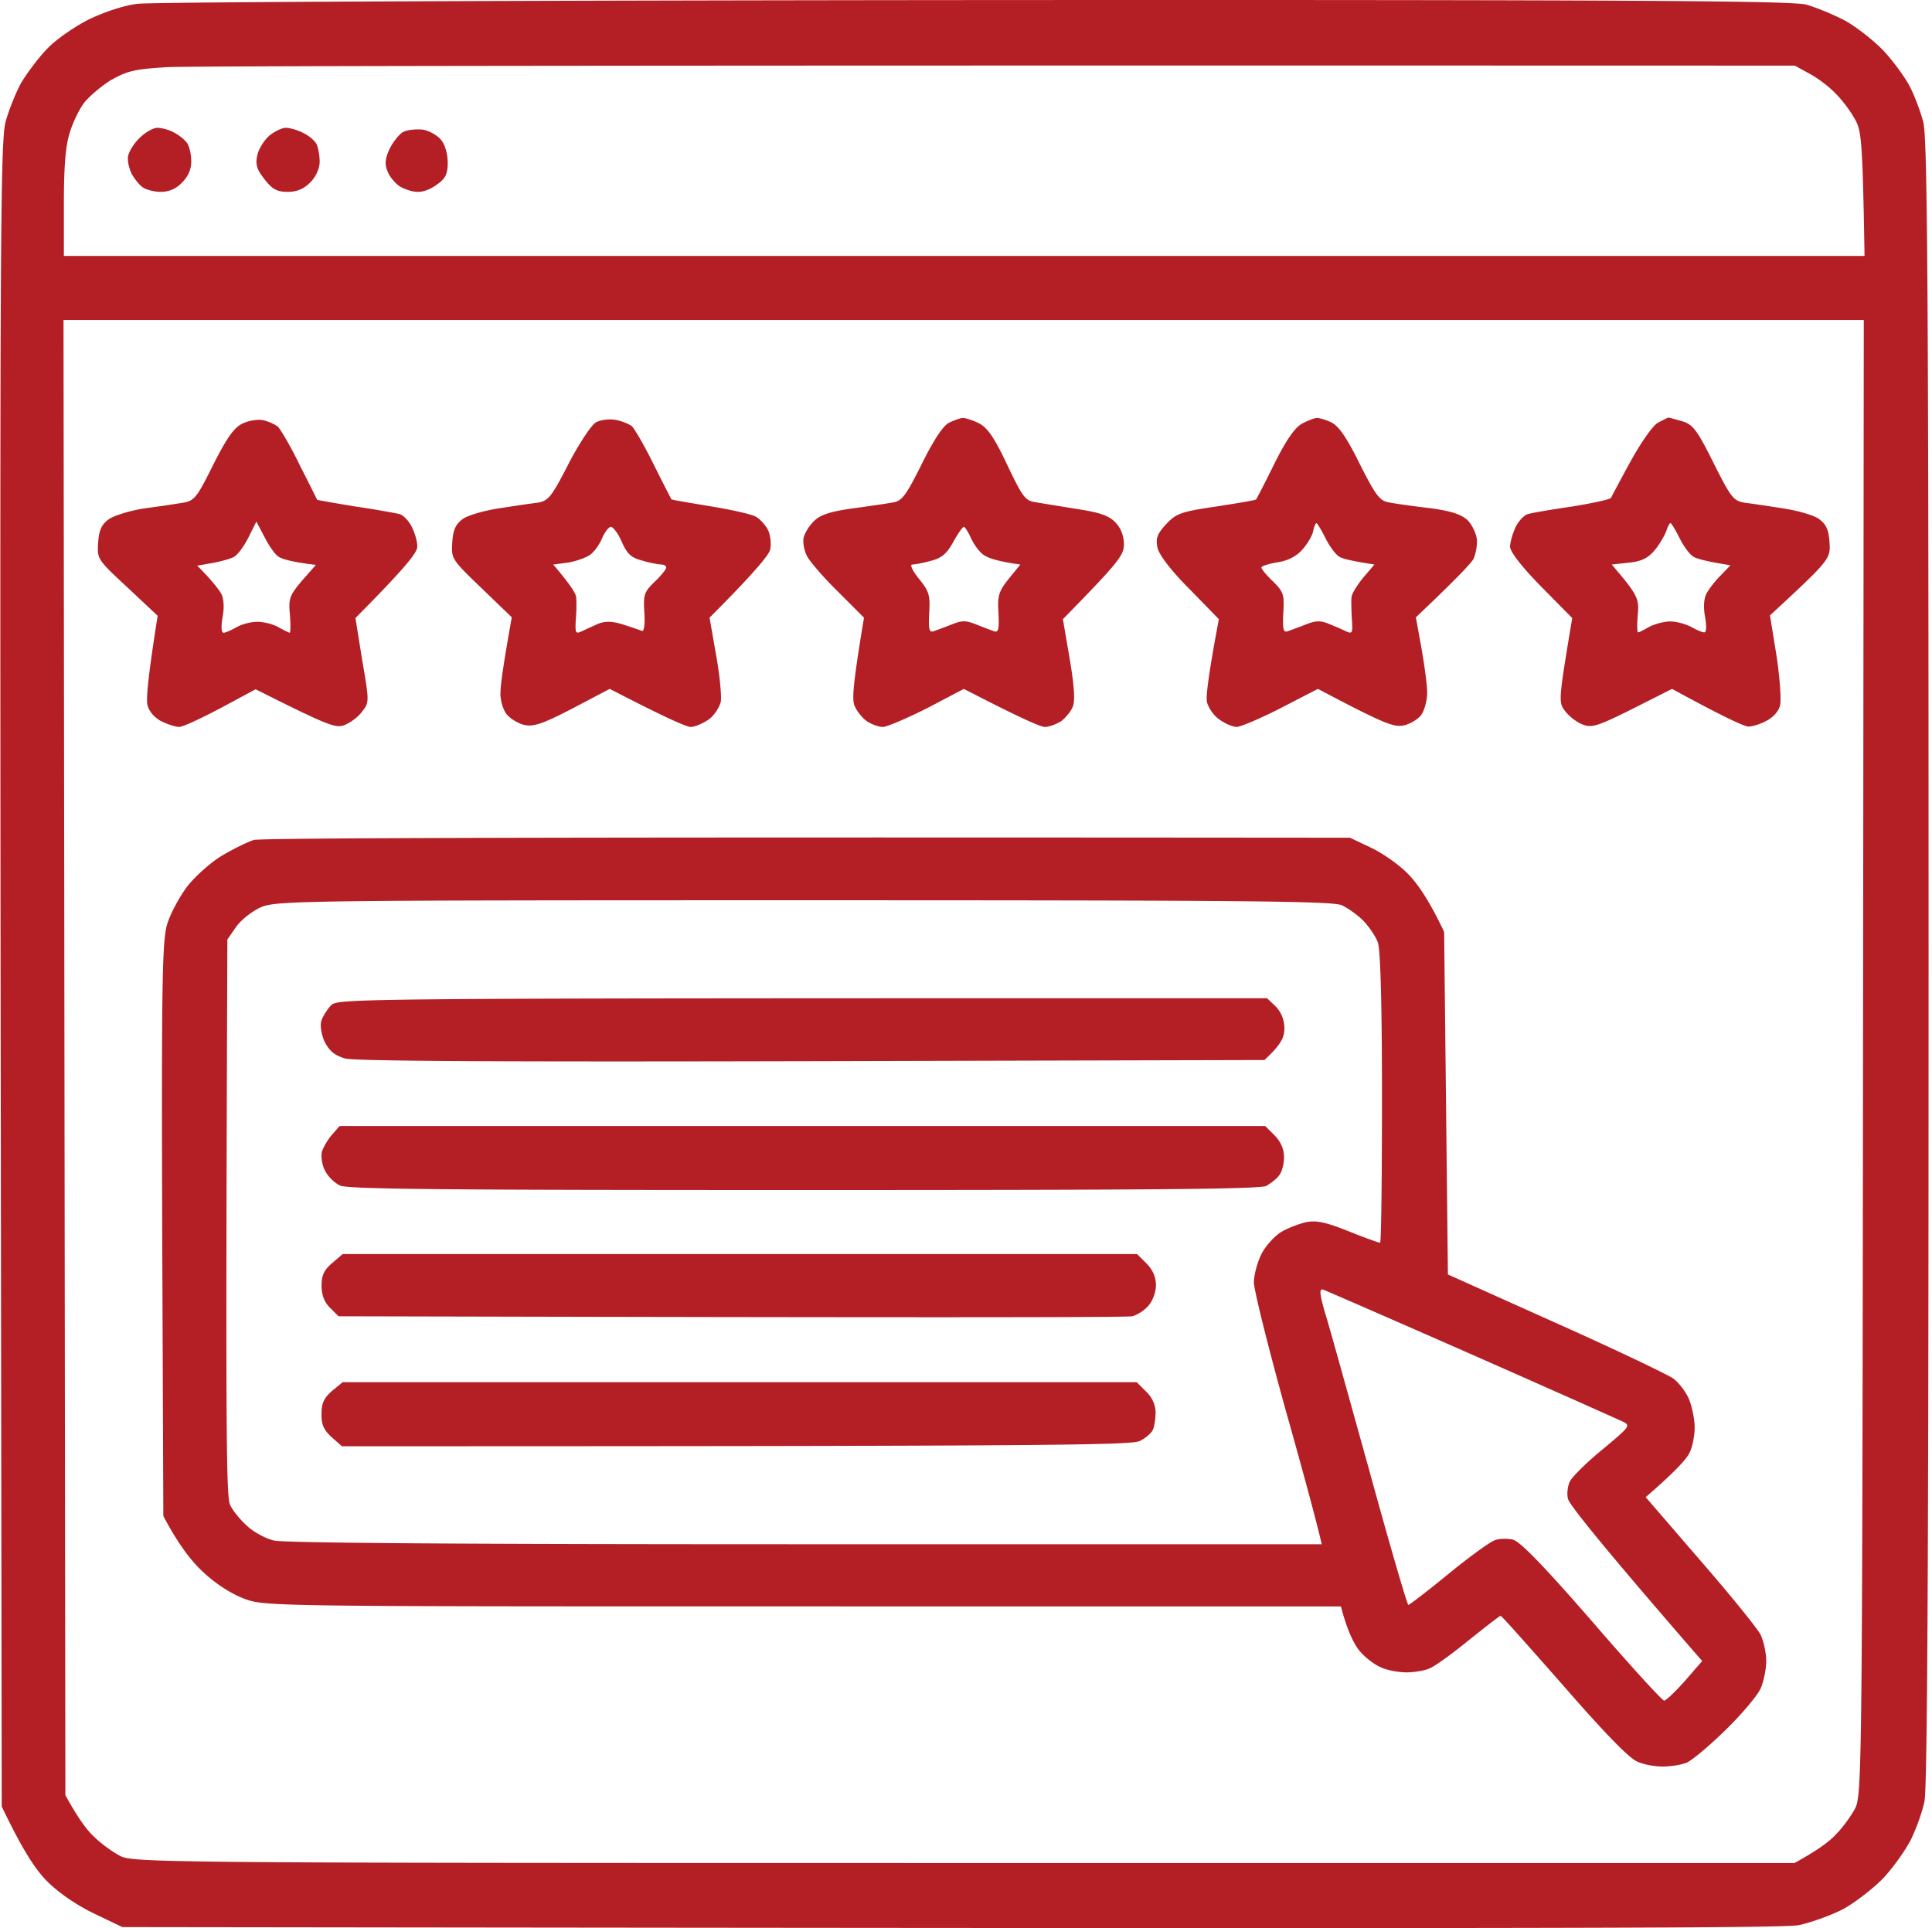
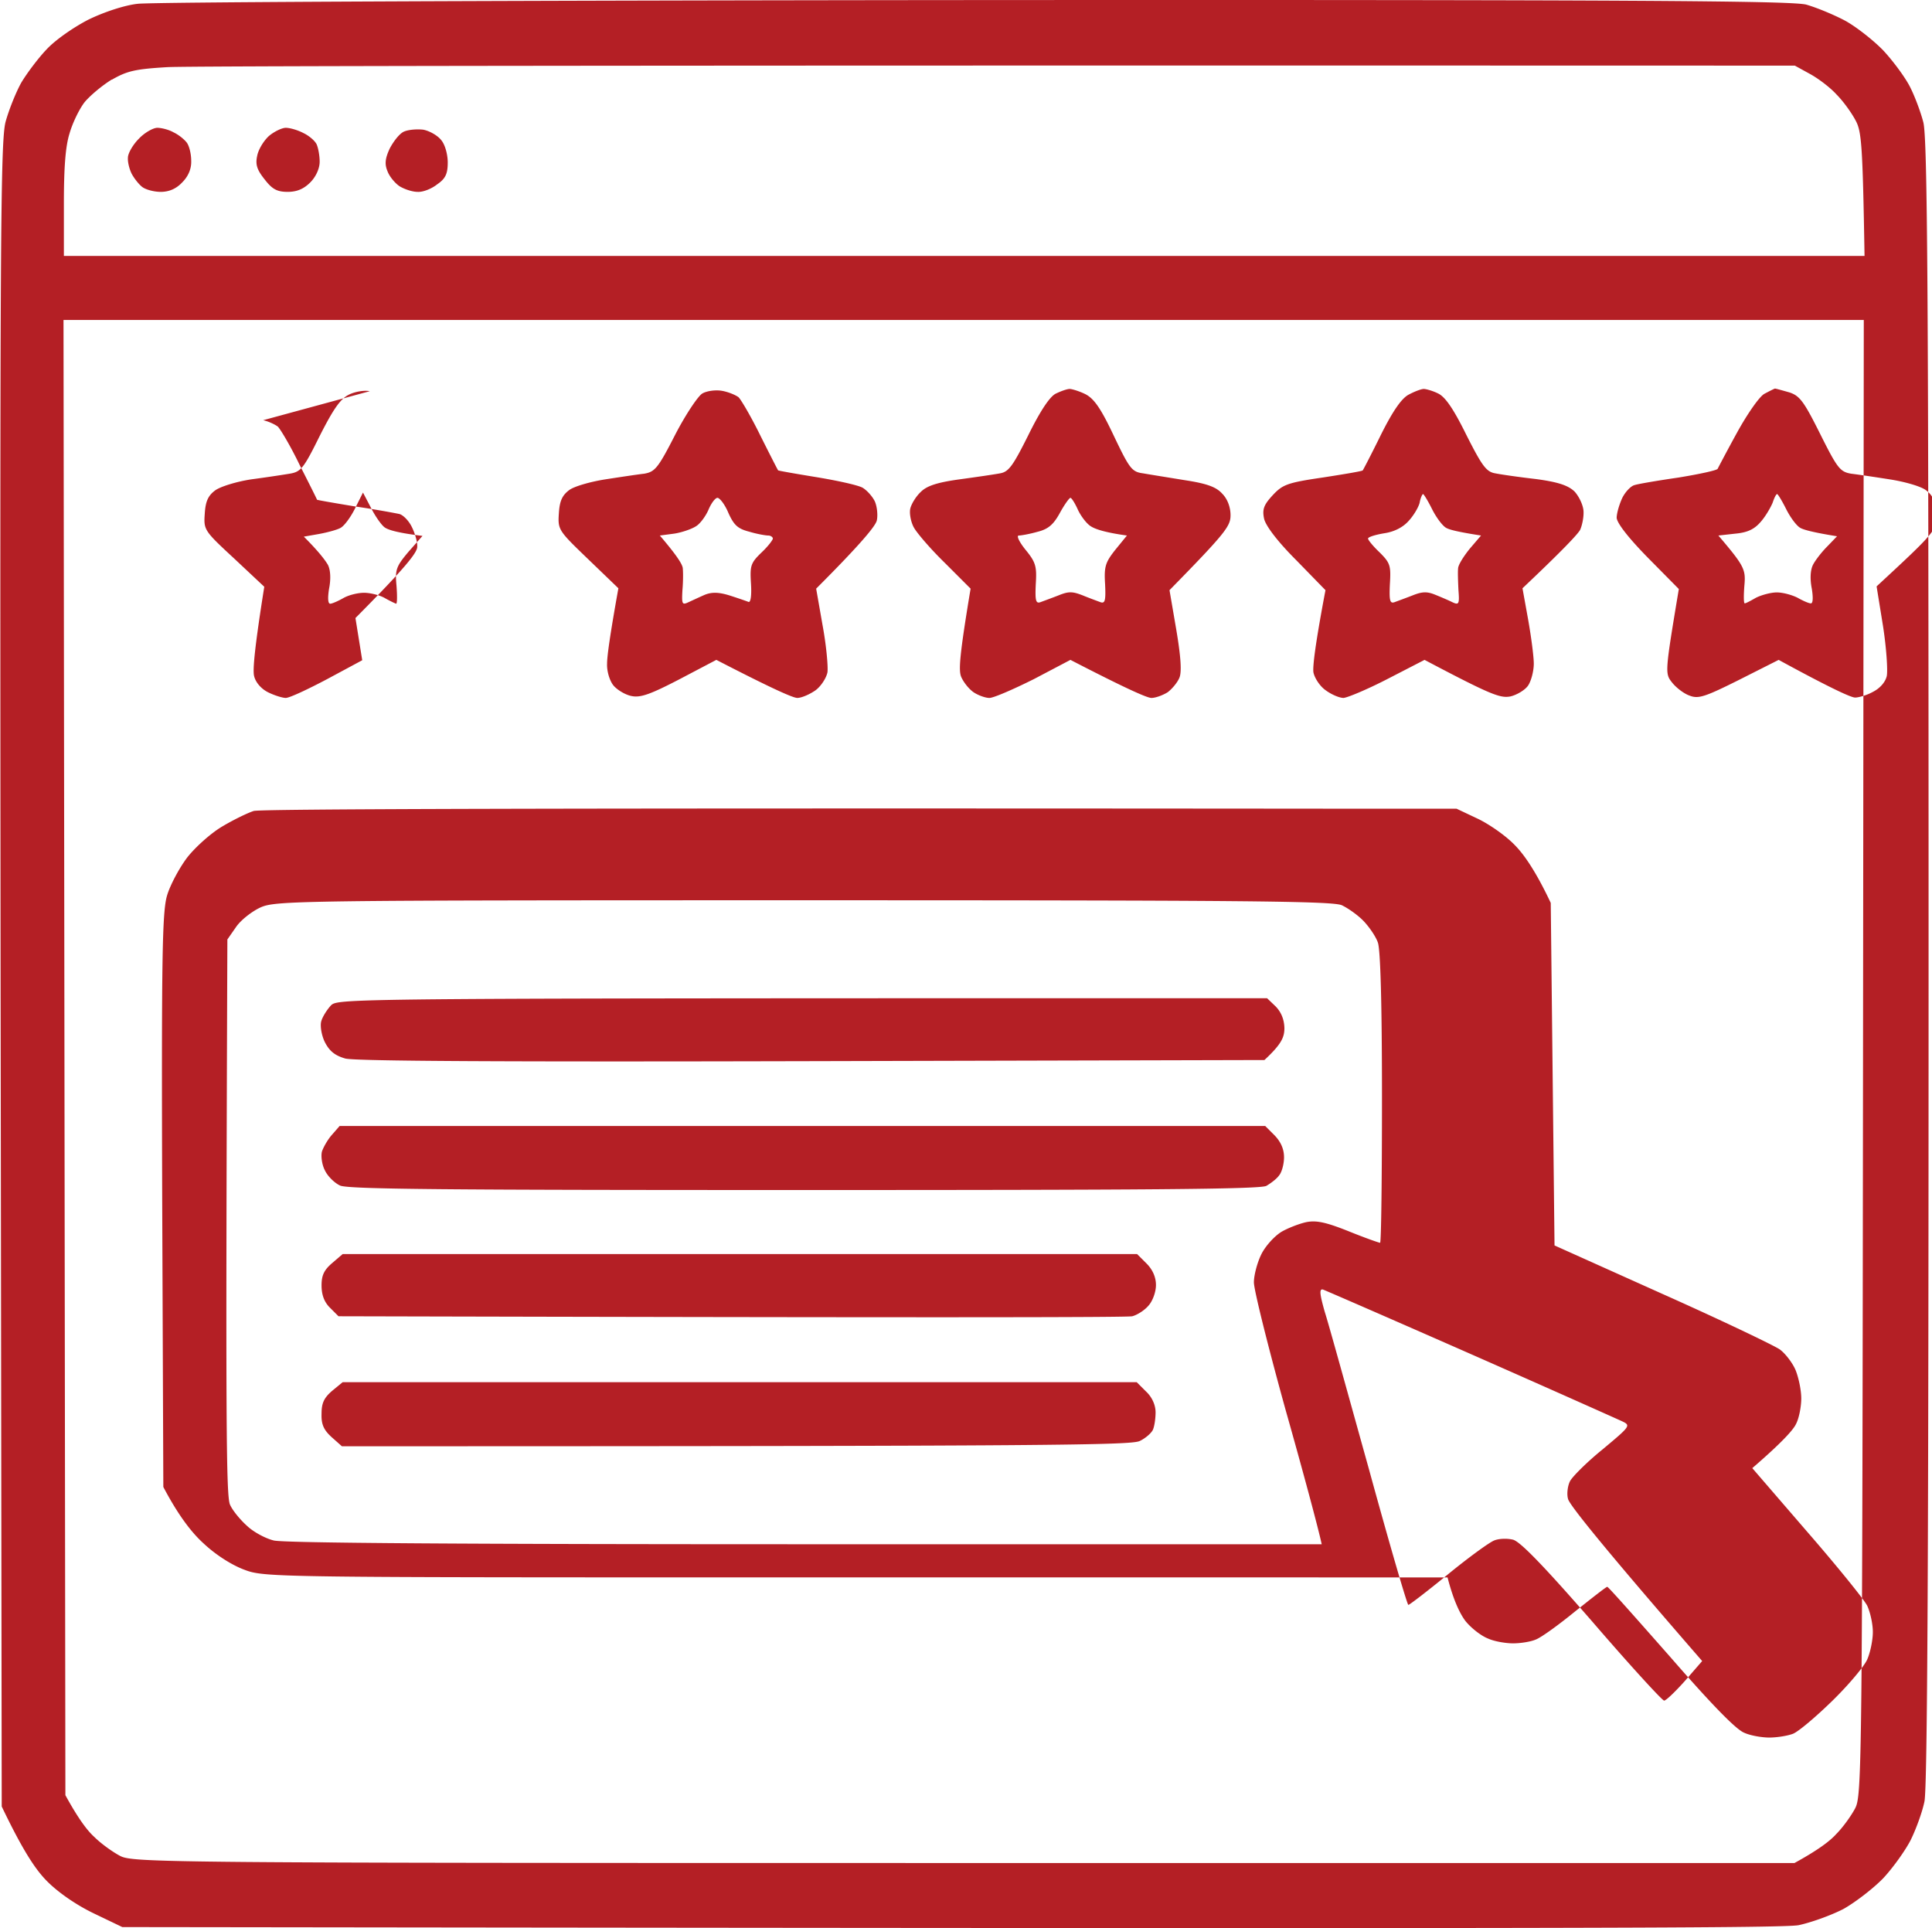
<svg xmlns="http://www.w3.org/2000/svg" width="513" height="512" fill="none">
-   <path fill="#B41F25" fill-rule="evenodd" d="M258.526.018c175.445-.1 216.956.2 221.057 1.2 2.801.801 7.402 2.703 10.403 4.304 2.901 1.6 7.502 5.203 10.103 7.904 2.6 2.802 5.701 7.004 7.001 9.506s2.901 6.804 3.601 9.506c1.101 4.102 1.401 44.327 1.401 222.934 0 157.496-.3 219.333-1.101 223.035-.6 2.902-2.3 7.505-3.7 10.306-1.401 2.702-4.602 7.205-7.202 10.006-2.601 2.702-7.402 6.404-10.603 8.205-3.301 1.701-8.602 3.603-11.903 4.303-4.401.8-65.017 1.001-445.116.5l-7.502-3.602c-4.601-2.201-9.403-5.503-12.403-8.505S6.26 491.815.458 479.708l-.3-220.633c-.2-196.519 0-221.334 1.3-226.637.901-3.302 2.801-8.005 4.202-10.507 1.5-2.501 4.501-6.504 6.702-8.805 2.3-2.501 7.202-5.903 11.103-7.905 4.1-2 9.502-3.802 13.003-4.202 3.3-.5 103.227-.9 222.058-1M29.666 21.131c-2.6 1.6-5.801 4.303-7.202 6.004-1.4 1.8-3.2 5.503-4 8.305-1.101 3.502-1.501 9.205-1.501 18.71v13.81h478.124c-.5-29.819-.8-33.12-2.4-36.022-1.001-1.902-3.201-5.003-5.002-6.805-1.7-1.9-4.901-4.302-7.101-5.503l-4.001-2.201c-327.186-.1-426.612.1-432.113.4-8.502.5-10.703 1-14.704 3.302zM17.363 476.706c3.4 6.204 5.801 9.406 7.702 11.107 1.8 1.801 4.901 4.002 6.802 5.003 3.4 1.801 10.903 1.901 224.058 1.901h220.558c6.201-3.402 9.402-5.804 11.102-7.705 1.801-1.801 4.001-4.903 5.002-6.804 1.8-3.402 1.9-10.506 2.1-199.42l.2-195.819H16.863zM41.769 33.939c1.1 0 3.101.5 4.301 1.2 1.3.6 2.801 1.801 3.501 2.702.7.9 1.2 3.102 1.2 4.803.1 2.201-.8 4.203-2.4 5.804-1.6 1.7-3.5 2.501-5.702 2.501-1.8 0-4-.6-4.9-1.3s-2.101-2.202-2.801-3.503c-.6-1.2-1.1-3.102-1-4.303 0-1.1 1.3-3.402 2.9-5.003 1.5-1.6 3.801-2.901 4.901-2.901m34.11 0c1.1 0 3.2.6 4.7 1.4 1.5.701 3.101 2.102 3.501 3.002s.8 2.902.8 4.603c0 1.801-1 4.003-2.5 5.503-1.7 1.701-3.501 2.502-6.002 2.502-2.8 0-4.1-.7-6.101-3.302-2-2.501-2.501-3.902-2-6.204.3-1.7 1.7-4.002 3.1-5.303 1.4-1.2 3.5-2.201 4.501-2.201m36.509.5c1.6.3 3.801 1.5 4.801 2.802 1 1.2 1.7 3.802 1.7 5.903 0 3.002-.6 4.303-2.8 5.804-1.501 1.2-3.801 2.101-5.202 2.001-1.4 0-3.501-.7-4.801-1.5-1.2-.801-2.701-2.602-3.201-4.003-.8-1.901-.6-3.402.6-6.004 1.001-1.901 2.601-4.002 3.801-4.503 1.101-.5 3.401-.7 5.102-.5m-42.511 77.147c1.4.3 3.1 1.1 3.9 1.701.7.7 3.401 5.203 5.802 10.206 2.5 4.903 4.601 9.105 4.601 9.205.1.1 4.701.901 10.203 1.801 5.501.801 10.803 1.802 11.703 2.002 1 .3 2.501 1.801 3.301 3.502.8 1.601 1.5 4.002 1.4 5.203 0 1.501-2.901 5.303-16.404 18.911l1.8 11.207c1.9 11.107 1.9 11.207-.1 13.708-1 1.401-3.1 2.902-4.6 3.502-2.301.901-4.102.301-23.607-9.505l-9.302 5.003c-5.102 2.701-10.003 5.003-11.003 5.003-.9 0-3.101-.701-4.701-1.501-1.8-.901-3.301-2.602-3.701-4.303-.4-1.501.1-7.404 2.7-23.714l-8.002-7.505c-8.002-7.404-8.102-7.604-7.802-11.907.2-3.302.9-4.803 2.8-6.204 1.401-1 5.602-2.301 9.503-2.901a376 376 0 0 0 10.203-1.501c3-.5 3.701-1.301 8.002-10.006 3.601-7.105 5.502-9.906 7.802-11.007 1.6-.8 4.101-1.201 5.502-.9m-3.901 31.118c-1.2 2.402-2.901 4.703-3.901 5.204-.9.5-3.501 1.2-5.702 1.6l-4.001.701c4.101 4.102 5.702 6.304 6.402 7.504.7 1.401.8 3.803.3 6.304-.4 2.502-.3 4.003.3 4.003.5 0 2.1-.701 3.5-1.501 1.401-.801 3.802-1.401 5.502-1.401 1.6 0 4.101.6 5.502 1.401 1.4.8 2.7 1.401 3 1.501.3 0 .3-2.202.1-4.803-.4-4.203-.1-5.103 3.201-9.006l3.701-4.202c-6.602-.801-9.202-1.601-10.102-2.302-.9-.7-2.501-3.001-3.601-5.203l-2.1-4.002zm97.425-31.218c1.7.3 3.601 1.1 4.401 1.701.7.7 3.401 5.303 5.802 10.206 2.5 5.003 4.601 9.105 4.701 9.205 0 .1 4.601.901 10.102 1.801 5.502.901 11.003 2.102 12.304 2.802 1.2.7 2.7 2.402 3.301 3.702.6 1.401.8 3.703.5 5.003-.3 1.401-4.001 6.004-16.105 18.111l1.701 9.706c1 5.403 1.5 11.007 1.3 12.508-.3 1.501-1.7 3.702-3.201 4.803-1.6 1.1-3.701 2.001-4.801 2.001s-6.402-2.302-21.505-10.106l-9.703 5.103c-7.702 4.002-10.403 5.003-12.803 4.502-1.601-.3-3.801-1.6-4.802-2.801s-1.8-3.803-1.7-5.804c0-1.901.7-7.204 3.001-20.012l-8.002-7.704c-7.902-7.605-8.102-7.805-7.802-12.208.2-3.302.9-4.803 2.8-6.204 1.401-1 5.702-2.201 9.503-2.801 3.901-.601 8.502-1.301 10.303-1.501 2.9-.5 3.7-1.401 8.302-10.406 2.8-5.404 6.101-10.307 7.202-10.907 1.2-.7 3.601-1.001 5.201-.7m-7.002 36.021c-1.1.701-3.701 1.601-5.701 1.901l-3.801.501c4.701 5.503 6.101 7.804 6.101 8.805.1 1.001.1 3.502-.1 5.703-.2 3.703-.1 4.003 1.601 3.202 1.1-.5 3-1.4 4.401-2.001 1.8-.7 3.601-.7 6.501.2 2.201.701 4.502 1.501 5.002 1.701.6.301.9-1.601.7-4.803-.3-4.802-.1-5.503 2.801-8.305 1.7-1.601 3-3.302 3-3.702s-.6-.8-1.2-.8c-.7 0-3.001-.401-5.001-1.001-3.101-.8-4.101-1.701-5.602-5.003-.9-2.201-2.3-4.002-2.9-4.002s-1.701 1.501-2.401 3.202c-.8 1.801-2.301 3.802-3.401 4.402m99.326-36.522c.6 0 2.601.601 4.201 1.401 2.301 1.201 4.101 3.802 7.502 11.007 4.201 8.805 4.801 9.606 7.802 10.006 1.701.3 6.702 1.1 11.003 1.801 5.901.9 8.402 1.801 10.003 3.602 1.4 1.401 2.2 3.602 2.2 5.703 0 2.902-1.2 4.603-16.204 19.912l1.8 10.507c1.201 7.104 1.501 11.307.801 12.808-.501 1.2-1.901 2.901-3.101 3.802-1.301.8-3.201 1.501-4.301 1.501s-6.402-2.302-21.506-10.106l-9.702 5.103c-5.402 2.701-10.703 5.003-11.804 5.003-1.1 0-3-.701-4.201-1.501-1.3-.901-2.7-2.702-3.301-4.103-.7-1.701-.5-5.403 2.501-23.414l-6.802-6.804c-3.801-3.702-7.502-8.005-8.302-9.506s-1.2-3.802-.9-5.003c.3-1.2 1.5-3.202 2.801-4.402 1.6-1.601 4.401-2.502 10.202-3.302 4.402-.601 9.203-1.301 10.803-1.601 2.301-.4 3.401-1.901 7.502-10.106 3.101-6.304 5.602-10.106 7.202-11.007 1.4-.7 3.101-1.301 3.801-1.301m-8.502 37.923c-2.101.6-4.401 1.001-5.002 1.001-.7 0 .101 1.701 1.801 3.802 2.701 3.302 3.001 4.403 2.701 9.106-.2 4.302 0 5.203 1.2 4.802.8-.3 3.001-1.1 4.801-1.801 2.701-1.1 3.701-1.1 6.502 0 1.7.701 3.901 1.501 4.701 1.801 1.2.401 1.401-.5 1.2-4.802-.3-4.703.1-5.804 2.701-9.106l3.101-3.802c-5.802-.801-8.402-1.701-9.503-2.402-1.1-.6-2.7-2.701-3.5-4.402-.801-1.801-1.701-3.202-2.001-3.202s-1.6 1.801-2.801 4.002c-1.7 3.102-3.1 4.303-5.901 5.003m102.526-37.923c.601 0 2.401.501 3.801 1.201 1.901.9 4.102 4.102 7.502 11.007 4.202 8.305 5.302 9.806 7.702 10.206 1.501.3 6.302 1 10.703 1.501 6.002.8 8.602 1.701 10.303 3.302 1.2 1.3 2.301 3.602 2.401 5.203.1 1.701-.401 3.902-.901 5.003-.6 1.1-4.301 5.103-15.304 15.509l1.501 8.305c.8 4.503 1.5 9.806 1.5 11.707 0 2.001-.7 4.603-1.5 5.804-.801 1.201-3.001 2.501-4.702 2.902-2.7.5-5.001-.301-22.805-9.706l-9.703 5.003c-5.401 2.801-10.703 5.003-11.803 5.103-1.1 0-3.201-.901-4.701-2.001-1.601-1.101-3.001-3.302-3.301-4.803-.2-1.501.4-7.005 3.201-21.814l-7.802-8.004c-4.902-4.903-8.102-9.106-8.503-11.007-.5-2.401-.1-3.602 2.201-6.104 2.701-2.901 3.801-3.402 13.404-4.803 5.801-.9 10.602-1.701 10.602-1.901.1-.1 2.301-4.302 4.802-9.405 3.2-6.404 5.501-9.706 7.401-10.707 1.501-.8 3.301-1.501 4.001-1.501m-4.001 35.021c-1.5 1.701-3.801 2.902-6.501 3.302-2.401.401-4.301 1.001-4.301 1.401s1.4 2.101 3.1 3.702c2.801 2.802 3.001 3.503 2.701 8.406-.2 4.302 0 5.203 1.2 4.802.801-.3 3.001-1.1 4.802-1.801 2.5-1 3.801-1.1 6.001-.2 1.501.601 3.601 1.501 4.601 2.001 1.701.801 1.901.501 1.601-3.202-.1-2.201-.2-4.702-.1-5.703 0-1.001 1.5-3.302 3.101-5.303l3-3.502c-5.801-.901-8.302-1.501-9.202-2.001-1-.501-2.701-2.802-3.801-5.003s-2.2-4.003-2.401-4.003-.7 1.101-.9 2.301c-.3 1.201-1.6 3.403-2.901 4.803m97.226-35.121c.3 0 2 .5 3.801 1.001 2.801.9 3.901 2.401 8.202 11.006 4.601 9.206 5.301 10.107 8.302 10.607 1.7.2 6.402.9 10.203 1.501 3.901.6 8.102 1.801 9.502 2.801 1.901 1.401 2.601 2.902 2.801 6.204.3 4.403.2 4.603-15.804 19.412l1.7 10.506c.901 5.804 1.301 11.807 1.001 13.308-.401 1.701-1.901 3.302-3.701 4.203-1.601.9-3.801 1.501-4.702 1.501-1 0-6.001-2.202-20.305-10.006l-10.503 5.303c-9.002 4.503-10.803 5.103-13.103 4.202-1.501-.5-3.601-2.101-4.701-3.502-1.901-2.401-1.901-2.601 1.8-24.815l-8.202-8.305c-5.301-5.403-8.202-9.205-8.302-10.606 0-1.201.7-3.602 1.5-5.303.8-1.601 2.301-3.202 3.301-3.402.9-.301 6.202-1.201 11.703-2.002 5.502-.9 10.103-1.901 10.303-2.301s2.5-4.803 5.201-9.706 5.902-9.506 7.202-10.206 2.501-1.301 2.801-1.401m-3.701 35.321c-1.701 2.002-3.501 2.902-6.802 3.202l-4.501.501c6.902 8.105 7.302 9.005 6.902 13.308-.2 2.601-.2 4.703.1 4.703s1.6-.701 3-1.501c1.401-.701 3.902-1.401 5.502-1.401 1.7 0 4.101.7 5.501 1.401 1.401.8 3.001 1.501 3.501 1.501.6.1.7-1.401.3-3.903-.5-2.501-.4-4.903.3-6.304.601-1.2 2.301-3.402 3.801-4.903l2.601-2.701c-6.202-1.001-8.802-1.701-9.702-2.201-1.001-.501-2.701-2.802-3.801-5.003s-2.201-4.003-2.401-4.003c-.3 0-.8 1.101-1.2 2.301-.501 1.201-1.801 3.503-3.101 5.003m-80.821 76.247 5.501 2.601c3.001 1.401 7.502 4.503 9.903 7.004 2.4 2.402 5.601 6.905 9.602 15.41l1.001 90.955 28.507 12.807c15.704 7.005 29.708 13.709 31.308 14.809 1.501 1.101 3.401 3.602 4.201 5.504.8 2.001 1.501 5.303 1.501 7.504s-.601 5.303-1.401 6.804c-.7 1.501-3.601 4.803-11.603 11.707l14.504 16.81c8.002 9.206 15.204 18.111 16.004 19.712.8 1.701 1.501 4.803 1.501 7.005s-.701 5.503-1.501 7.304-4.901 6.704-9.202 10.907c-4.301 4.202-9.003 8.205-10.503 8.805-1.6.6-4.401 1.001-6.302 1.001s-5.001-.501-6.701-1.301c-2.201-.901-8.803-7.705-19.505-20.012-9.003-10.207-16.505-18.712-16.805-18.712s-4.101 3.002-8.502 6.504c-4.401 3.602-9.102 7.004-10.503 7.505-1.4.6-4.101 1-6.001 1s-5.002-.5-6.702-1.3c-1.801-.701-4.501-2.802-6.002-4.703-1.4-1.901-3.1-5.303-4.701-11.507H213.214c-140.337 0-142.937 0-148.239-2.001-3.3-1.201-7.602-3.903-10.902-7.005-3.001-2.701-6.602-7.204-10.703-15.009l-.3-76.046c-.2-64.939 0-76.746 1.3-81.049.8-2.701 3.2-7.204 5.301-10.006 2.1-2.701 6.202-6.403 9.203-8.205 3-1.801 6.901-3.702 8.502-4.202 1.7-.5 65.917-.801 291.076-.6M62.675 246.167l-2.3 3.302c-.501 131.279-.301 147.789.7 150.091.7 1.6 2.8 4.102 4.6 5.703 1.7 1.601 4.902 3.302 7.002 3.802 2.4.701 53.214 1.001 141.037 1.001H350.95c-.9-4.203-4.901-19.112-9.603-35.722-4.601-16.61-8.402-31.819-8.402-33.82 0-1.901.9-5.303 2.001-7.505s3.501-4.803 5.301-5.903c1.7-1.001 4.801-2.202 6.702-2.602 2.7-.5 5.301.1 11.303 2.502 4.201 1.701 7.902 3.002 8.202 3.002s.5-17.311.5-38.524c0-24.815-.4-39.424-1.1-41.225-.5-1.501-2.201-4.002-3.701-5.603s-4.201-3.502-5.902-4.303c-2.801-1.1-26.607-1.3-143.037-1.3-134.135 0-140.037.1-144.038 1.901-2.2 1-5.201 3.302-6.501 5.203m300.878 144.187c5.401 19.712 10.103 35.822 10.403 35.822s5.001-3.603 10.503-8.105 11.002-8.505 12.303-9.006c1.2-.5 3.401-.6 5.001-.2 1.901.5 8.202 7.004 21.005 21.713 10.003 11.607 18.605 21.013 19.105 21.013.501 0 2.901-2.301 5.502-5.203l4.601-5.303c-27.207-31.319-35.309-41.626-35.609-43.026-.4-1.301-.1-3.503.5-4.703s4.501-5.103 8.702-8.505c7.302-6.104 7.502-6.304 5.202-7.405-1.301-.6-19.405-8.705-40.311-17.911-20.905-9.205-38.61-16.91-39.21-17.11-1-.2-.8 1.301.5 5.904 1.1 3.402 6.302 22.313 11.803 42.025m-27.107-125.276 2.301 2.202q2.2 2.301 2.3 5.703c0 2.502-.8 4.303-5.301 8.505l-120.131.3c-81.522.2-121.432 0-123.933-.7-2.8-.801-4.2-2.001-5.401-4.303-.9-1.801-1.3-4.302-1-5.503s1.5-3.102 2.6-4.303c2-1.901 3.301-1.901 248.565-1.901M90.182 298.999h245.764l2.501 2.501q2.5 2.602 2.5 5.804c0 1.801-.6 4.002-1.3 4.803-.6.9-2.201 2.101-3.401 2.801-1.7.901-33.109 1.101-122.832 1.101-94.325 0-121.132-.2-123.132-1.201-1.5-.7-3.301-2.501-4.001-4.002-.8-1.501-1.1-3.802-.8-5.003.4-1.201 1.6-3.302 2.7-4.503zm.8 34.02h210.955l2.501 2.502c1.6 1.601 2.5 3.602 2.5 5.703 0 1.901-.9 4.303-2 5.504-1.1 1.3-3.101 2.501-4.301 2.801s-49.113.401-210.755 0l-2.3-2.301c-1.501-1.501-2.201-3.402-2.201-5.904 0-2.701.7-4.102 2.8-5.903zm0 34.021h210.855l2.501 2.501c1.6 1.501 2.5 3.603 2.5 5.504 0 1.601-.3 3.702-.7 4.602s-2 2.302-3.501 3.002c-2.3 1.101-21.205 1.401-211.855 1.401l-2.7-2.401c-2.101-1.901-2.801-3.402-2.701-6.204 0-2.802.6-4.203 2.8-6.104z" clip-rule="evenodd" />
+   <path fill="#B41F25" fill-rule="evenodd" d="M258.526.018c175.445-.1 216.956.2 221.057 1.2 2.801.801 7.402 2.703 10.403 4.304 2.901 1.6 7.502 5.203 10.103 7.904 2.6 2.802 5.701 7.004 7.001 9.506s2.901 6.804 3.601 9.506c1.101 4.102 1.401 44.327 1.401 222.934 0 157.496-.3 219.333-1.101 223.035-.6 2.902-2.3 7.505-3.7 10.306-1.401 2.702-4.602 7.205-7.202 10.006-2.601 2.702-7.402 6.404-10.603 8.205-3.301 1.701-8.602 3.603-11.903 4.303-4.401.8-65.017 1.001-445.116.5l-7.502-3.602c-4.601-2.201-9.403-5.503-12.403-8.505S6.26 491.815.458 479.708l-.3-220.633c-.2-196.519 0-221.334 1.3-226.637.901-3.302 2.801-8.005 4.202-10.507 1.5-2.501 4.501-6.504 6.702-8.805 2.3-2.501 7.202-5.903 11.103-7.905 4.1-2 9.502-3.802 13.003-4.202 3.3-.5 103.227-.9 222.058-1M29.666 21.131c-2.6 1.6-5.801 4.303-7.202 6.004-1.4 1.8-3.2 5.503-4 8.305-1.101 3.502-1.501 9.205-1.501 18.71v13.81h478.124c-.5-29.819-.8-33.12-2.4-36.022-1.001-1.902-3.201-5.003-5.002-6.805-1.7-1.9-4.901-4.302-7.101-5.503l-4.001-2.201c-327.186-.1-426.612.1-432.113.4-8.502.5-10.703 1-14.704 3.302zM17.363 476.706c3.4 6.204 5.801 9.406 7.702 11.107 1.8 1.801 4.901 4.002 6.802 5.003 3.4 1.801 10.903 1.901 224.058 1.901h220.558c6.201-3.402 9.402-5.804 11.102-7.705 1.801-1.801 4.001-4.903 5.002-6.804 1.8-3.402 1.9-10.506 2.1-199.42l.2-195.819H16.863zM41.769 33.939c1.1 0 3.101.5 4.301 1.2 1.3.6 2.801 1.801 3.501 2.702.7.9 1.2 3.102 1.2 4.803.1 2.201-.8 4.203-2.4 5.804-1.6 1.7-3.5 2.501-5.702 2.501-1.8 0-4-.6-4.9-1.3s-2.101-2.202-2.801-3.503c-.6-1.2-1.1-3.102-1-4.303 0-1.1 1.3-3.402 2.9-5.003 1.5-1.6 3.801-2.901 4.901-2.901m34.11 0c1.1 0 3.2.6 4.7 1.4 1.5.701 3.101 2.102 3.501 3.002s.8 2.902.8 4.603c0 1.801-1 4.003-2.5 5.503-1.7 1.701-3.501 2.502-6.002 2.502-2.8 0-4.1-.7-6.101-3.302-2-2.501-2.501-3.902-2-6.204.3-1.7 1.7-4.002 3.1-5.303 1.4-1.2 3.5-2.201 4.501-2.201m36.509.5c1.6.3 3.801 1.5 4.801 2.802 1 1.2 1.7 3.802 1.7 5.903 0 3.002-.6 4.303-2.8 5.804-1.501 1.2-3.801 2.101-5.202 2.001-1.4 0-3.501-.7-4.801-1.5-1.2-.801-2.701-2.602-3.201-4.003-.8-1.901-.6-3.402.6-6.004 1.001-1.901 2.601-4.002 3.801-4.503 1.101-.5 3.401-.7 5.102-.5m-42.511 77.147c1.4.3 3.1 1.1 3.9 1.701.7.7 3.401 5.203 5.802 10.206 2.5 4.903 4.601 9.105 4.601 9.205.1.1 4.701.901 10.203 1.801 5.501.801 10.803 1.802 11.703 2.002 1 .3 2.501 1.801 3.301 3.502.8 1.601 1.5 4.002 1.4 5.203 0 1.501-2.901 5.303-16.404 18.911l1.8 11.207l-9.302 5.003c-5.102 2.701-10.003 5.003-11.003 5.003-.9 0-3.101-.701-4.701-1.501-1.8-.901-3.301-2.602-3.701-4.303-.4-1.501.1-7.404 2.7-23.714l-8.002-7.505c-8.002-7.404-8.102-7.604-7.802-11.907.2-3.302.9-4.803 2.8-6.204 1.401-1 5.602-2.301 9.503-2.901a376 376 0 0 0 10.203-1.501c3-.5 3.701-1.301 8.002-10.006 3.601-7.105 5.502-9.906 7.802-11.007 1.6-.8 4.101-1.201 5.502-.9m-3.901 31.118c-1.2 2.402-2.901 4.703-3.901 5.204-.9.5-3.501 1.2-5.702 1.6l-4.001.701c4.101 4.102 5.702 6.304 6.402 7.504.7 1.401.8 3.803.3 6.304-.4 2.502-.3 4.003.3 4.003.5 0 2.1-.701 3.5-1.501 1.401-.801 3.802-1.401 5.502-1.401 1.6 0 4.101.6 5.502 1.401 1.4.8 2.7 1.401 3 1.501.3 0 .3-2.202.1-4.803-.4-4.203-.1-5.103 3.201-9.006l3.701-4.202c-6.602-.801-9.202-1.601-10.102-2.302-.9-.7-2.501-3.001-3.601-5.203l-2.1-4.002zm97.425-31.218c1.7.3 3.601 1.1 4.401 1.701.7.7 3.401 5.303 5.802 10.206 2.5 5.003 4.601 9.105 4.701 9.205 0 .1 4.601.901 10.102 1.801 5.502.901 11.003 2.102 12.304 2.802 1.2.7 2.7 2.402 3.301 3.702.6 1.401.8 3.703.5 5.003-.3 1.401-4.001 6.004-16.105 18.111l1.701 9.706c1 5.403 1.5 11.007 1.3 12.508-.3 1.501-1.7 3.702-3.201 4.803-1.6 1.1-3.701 2.001-4.801 2.001s-6.402-2.302-21.505-10.106l-9.703 5.103c-7.702 4.002-10.403 5.003-12.803 4.502-1.601-.3-3.801-1.6-4.802-2.801s-1.8-3.803-1.7-5.804c0-1.901.7-7.204 3.001-20.012l-8.002-7.704c-7.902-7.605-8.102-7.805-7.802-12.208.2-3.302.9-4.803 2.8-6.204 1.401-1 5.702-2.201 9.503-2.801 3.901-.601 8.502-1.301 10.303-1.501 2.9-.5 3.7-1.401 8.302-10.406 2.8-5.404 6.101-10.307 7.202-10.907 1.2-.7 3.601-1.001 5.201-.7m-7.002 36.021c-1.1.701-3.701 1.601-5.701 1.901l-3.801.501c4.701 5.503 6.101 7.804 6.101 8.805.1 1.001.1 3.502-.1 5.703-.2 3.703-.1 4.003 1.601 3.202 1.1-.5 3-1.4 4.401-2.001 1.8-.7 3.601-.7 6.501.2 2.201.701 4.502 1.501 5.002 1.701.6.301.9-1.601.7-4.803-.3-4.802-.1-5.503 2.801-8.305 1.7-1.601 3-3.302 3-3.702s-.6-.8-1.2-.8c-.7 0-3.001-.401-5.001-1.001-3.101-.8-4.101-1.701-5.602-5.003-.9-2.201-2.3-4.002-2.9-4.002s-1.701 1.501-2.401 3.202c-.8 1.801-2.301 3.802-3.401 4.402m99.326-36.522c.6 0 2.601.601 4.201 1.401 2.301 1.201 4.101 3.802 7.502 11.007 4.201 8.805 4.801 9.606 7.802 10.006 1.701.3 6.702 1.1 11.003 1.801 5.901.9 8.402 1.801 10.003 3.602 1.4 1.401 2.2 3.602 2.2 5.703 0 2.902-1.2 4.603-16.204 19.912l1.8 10.507c1.201 7.104 1.501 11.307.801 12.808-.501 1.2-1.901 2.901-3.101 3.802-1.301.8-3.201 1.501-4.301 1.501s-6.402-2.302-21.506-10.106l-9.702 5.103c-5.402 2.701-10.703 5.003-11.804 5.003-1.1 0-3-.701-4.201-1.501-1.3-.901-2.7-2.702-3.301-4.103-.7-1.701-.5-5.403 2.501-23.414l-6.802-6.804c-3.801-3.702-7.502-8.005-8.302-9.506s-1.2-3.802-.9-5.003c.3-1.2 1.5-3.202 2.801-4.402 1.6-1.601 4.401-2.502 10.202-3.302 4.402-.601 9.203-1.301 10.803-1.601 2.301-.4 3.401-1.901 7.502-10.106 3.101-6.304 5.602-10.106 7.202-11.007 1.4-.7 3.101-1.301 3.801-1.301m-8.502 37.923c-2.101.6-4.401 1.001-5.002 1.001-.7 0 .101 1.701 1.801 3.802 2.701 3.302 3.001 4.403 2.701 9.106-.2 4.302 0 5.203 1.2 4.802.8-.3 3.001-1.1 4.801-1.801 2.701-1.1 3.701-1.1 6.502 0 1.7.701 3.901 1.501 4.701 1.801 1.2.401 1.401-.5 1.2-4.802-.3-4.703.1-5.804 2.701-9.106l3.101-3.802c-5.802-.801-8.402-1.701-9.503-2.402-1.1-.6-2.7-2.701-3.5-4.402-.801-1.801-1.701-3.202-2.001-3.202s-1.6 1.801-2.801 4.002c-1.7 3.102-3.1 4.303-5.901 5.003m102.526-37.923c.601 0 2.401.501 3.801 1.201 1.901.9 4.102 4.102 7.502 11.007 4.202 8.305 5.302 9.806 7.702 10.206 1.501.3 6.302 1 10.703 1.501 6.002.8 8.602 1.701 10.303 3.302 1.2 1.3 2.301 3.602 2.401 5.203.1 1.701-.401 3.902-.901 5.003-.6 1.1-4.301 5.103-15.304 15.509l1.501 8.305c.8 4.503 1.5 9.806 1.5 11.707 0 2.001-.7 4.603-1.5 5.804-.801 1.201-3.001 2.501-4.702 2.902-2.7.5-5.001-.301-22.805-9.706l-9.703 5.003c-5.401 2.801-10.703 5.003-11.803 5.103-1.1 0-3.201-.901-4.701-2.001-1.601-1.101-3.001-3.302-3.301-4.803-.2-1.501.4-7.005 3.201-21.814l-7.802-8.004c-4.902-4.903-8.102-9.106-8.503-11.007-.5-2.401-.1-3.602 2.201-6.104 2.701-2.901 3.801-3.402 13.404-4.803 5.801-.9 10.602-1.701 10.602-1.901.1-.1 2.301-4.302 4.802-9.405 3.2-6.404 5.501-9.706 7.401-10.707 1.501-.8 3.301-1.501 4.001-1.501m-4.001 35.021c-1.5 1.701-3.801 2.902-6.501 3.302-2.401.401-4.301 1.001-4.301 1.401s1.4 2.101 3.1 3.702c2.801 2.802 3.001 3.503 2.701 8.406-.2 4.302 0 5.203 1.2 4.802.801-.3 3.001-1.1 4.802-1.801 2.5-1 3.801-1.1 6.001-.2 1.501.601 3.601 1.501 4.601 2.001 1.701.801 1.901.501 1.601-3.202-.1-2.201-.2-4.702-.1-5.703 0-1.001 1.5-3.302 3.101-5.303l3-3.502c-5.801-.901-8.302-1.501-9.202-2.001-1-.501-2.701-2.802-3.801-5.003s-2.2-4.003-2.401-4.003-.7 1.101-.9 2.301c-.3 1.201-1.6 3.403-2.901 4.803m97.226-35.121c.3 0 2 .5 3.801 1.001 2.801.9 3.901 2.401 8.202 11.006 4.601 9.206 5.301 10.107 8.302 10.607 1.7.2 6.402.9 10.203 1.501 3.901.6 8.102 1.801 9.502 2.801 1.901 1.401 2.601 2.902 2.801 6.204.3 4.403.2 4.603-15.804 19.412l1.7 10.506c.901 5.804 1.301 11.807 1.001 13.308-.401 1.701-1.901 3.302-3.701 4.203-1.601.9-3.801 1.501-4.702 1.501-1 0-6.001-2.202-20.305-10.006l-10.503 5.303c-9.002 4.503-10.803 5.103-13.103 4.202-1.501-.5-3.601-2.101-4.701-3.502-1.901-2.401-1.901-2.601 1.8-24.815l-8.202-8.305c-5.301-5.403-8.202-9.205-8.302-10.606 0-1.201.7-3.602 1.5-5.303.8-1.601 2.301-3.202 3.301-3.402.9-.301 6.202-1.201 11.703-2.002 5.502-.9 10.103-1.901 10.303-2.301s2.5-4.803 5.201-9.706 5.902-9.506 7.202-10.206 2.501-1.301 2.801-1.401m-3.701 35.321c-1.701 2.002-3.501 2.902-6.802 3.202l-4.501.501c6.902 8.105 7.302 9.005 6.902 13.308-.2 2.601-.2 4.703.1 4.703s1.6-.701 3-1.501c1.401-.701 3.902-1.401 5.502-1.401 1.7 0 4.101.7 5.501 1.401 1.401.8 3.001 1.501 3.501 1.501.6.1.7-1.401.3-3.903-.5-2.501-.4-4.903.3-6.304.601-1.2 2.301-3.402 3.801-4.903l2.601-2.701c-6.202-1.001-8.802-1.701-9.702-2.201-1.001-.501-2.701-2.802-3.801-5.003s-2.201-4.003-2.401-4.003c-.3 0-.8 1.101-1.2 2.301-.501 1.201-1.801 3.503-3.101 5.003m-80.821 76.247 5.501 2.601c3.001 1.401 7.502 4.503 9.903 7.004 2.4 2.402 5.601 6.905 9.602 15.41l1.001 90.955 28.507 12.807c15.704 7.005 29.708 13.709 31.308 14.809 1.501 1.101 3.401 3.602 4.201 5.504.8 2.001 1.501 5.303 1.501 7.504s-.601 5.303-1.401 6.804c-.7 1.501-3.601 4.803-11.603 11.707l14.504 16.81c8.002 9.206 15.204 18.111 16.004 19.712.8 1.701 1.501 4.803 1.501 7.005s-.701 5.503-1.501 7.304-4.901 6.704-9.202 10.907c-4.301 4.202-9.003 8.205-10.503 8.805-1.6.6-4.401 1.001-6.302 1.001s-5.001-.501-6.701-1.301c-2.201-.901-8.803-7.705-19.505-20.012-9.003-10.207-16.505-18.712-16.805-18.712s-4.101 3.002-8.502 6.504c-4.401 3.602-9.102 7.004-10.503 7.505-1.4.6-4.101 1-6.001 1s-5.002-.5-6.702-1.3c-1.801-.701-4.501-2.802-6.002-4.703-1.4-1.901-3.1-5.303-4.701-11.507H213.214c-140.337 0-142.937 0-148.239-2.001-3.3-1.201-7.602-3.903-10.902-7.005-3.001-2.701-6.602-7.204-10.703-15.009l-.3-76.046c-.2-64.939 0-76.746 1.3-81.049.8-2.701 3.2-7.204 5.301-10.006 2.1-2.701 6.202-6.403 9.203-8.205 3-1.801 6.901-3.702 8.502-4.202 1.7-.5 65.917-.801 291.076-.6M62.675 246.167l-2.3 3.302c-.501 131.279-.301 147.789.7 150.091.7 1.6 2.8 4.102 4.6 5.703 1.7 1.601 4.902 3.302 7.002 3.802 2.4.701 53.214 1.001 141.037 1.001H350.95c-.9-4.203-4.901-19.112-9.603-35.722-4.601-16.61-8.402-31.819-8.402-33.82 0-1.901.9-5.303 2.001-7.505s3.501-4.803 5.301-5.903c1.7-1.001 4.801-2.202 6.702-2.602 2.7-.5 5.301.1 11.303 2.502 4.201 1.701 7.902 3.002 8.202 3.002s.5-17.311.5-38.524c0-24.815-.4-39.424-1.1-41.225-.5-1.501-2.201-4.002-3.701-5.603s-4.201-3.502-5.902-4.303c-2.801-1.1-26.607-1.3-143.037-1.3-134.135 0-140.037.1-144.038 1.901-2.2 1-5.201 3.302-6.501 5.203m300.878 144.187c5.401 19.712 10.103 35.822 10.403 35.822s5.001-3.603 10.503-8.105 11.002-8.505 12.303-9.006c1.2-.5 3.401-.6 5.001-.2 1.901.5 8.202 7.004 21.005 21.713 10.003 11.607 18.605 21.013 19.105 21.013.501 0 2.901-2.301 5.502-5.203l4.601-5.303c-27.207-31.319-35.309-41.626-35.609-43.026-.4-1.301-.1-3.503.5-4.703s4.501-5.103 8.702-8.505c7.302-6.104 7.502-6.304 5.202-7.405-1.301-.6-19.405-8.705-40.311-17.911-20.905-9.205-38.61-16.91-39.21-17.11-1-.2-.8 1.301.5 5.904 1.1 3.402 6.302 22.313 11.803 42.025m-27.107-125.276 2.301 2.202q2.2 2.301 2.3 5.703c0 2.502-.8 4.303-5.301 8.505l-120.131.3c-81.522.2-121.432 0-123.933-.7-2.8-.801-4.2-2.001-5.401-4.303-.9-1.801-1.3-4.302-1-5.503s1.5-3.102 2.6-4.303c2-1.901 3.301-1.901 248.565-1.901M90.182 298.999h245.764l2.501 2.501q2.5 2.602 2.5 5.804c0 1.801-.6 4.002-1.3 4.803-.6.9-2.201 2.101-3.401 2.801-1.7.901-33.109 1.101-122.832 1.101-94.325 0-121.132-.2-123.132-1.201-1.5-.7-3.301-2.501-4.001-4.002-.8-1.501-1.1-3.802-.8-5.003.4-1.201 1.6-3.302 2.7-4.503zm.8 34.02h210.955l2.501 2.502c1.6 1.601 2.5 3.602 2.5 5.703 0 1.901-.9 4.303-2 5.504-1.1 1.3-3.101 2.501-4.301 2.801s-49.113.401-210.755 0l-2.3-2.301c-1.501-1.501-2.201-3.402-2.201-5.904 0-2.701.7-4.102 2.8-5.903zm0 34.021h210.855l2.501 2.501c1.6 1.501 2.5 3.603 2.5 5.504 0 1.601-.3 3.702-.7 4.602s-2 2.302-3.501 3.002c-2.3 1.101-21.205 1.401-211.855 1.401l-2.7-2.401c-2.101-1.901-2.801-3.402-2.701-6.204 0-2.802.6-4.203 2.8-6.104z" clip-rule="evenodd" />
</svg>